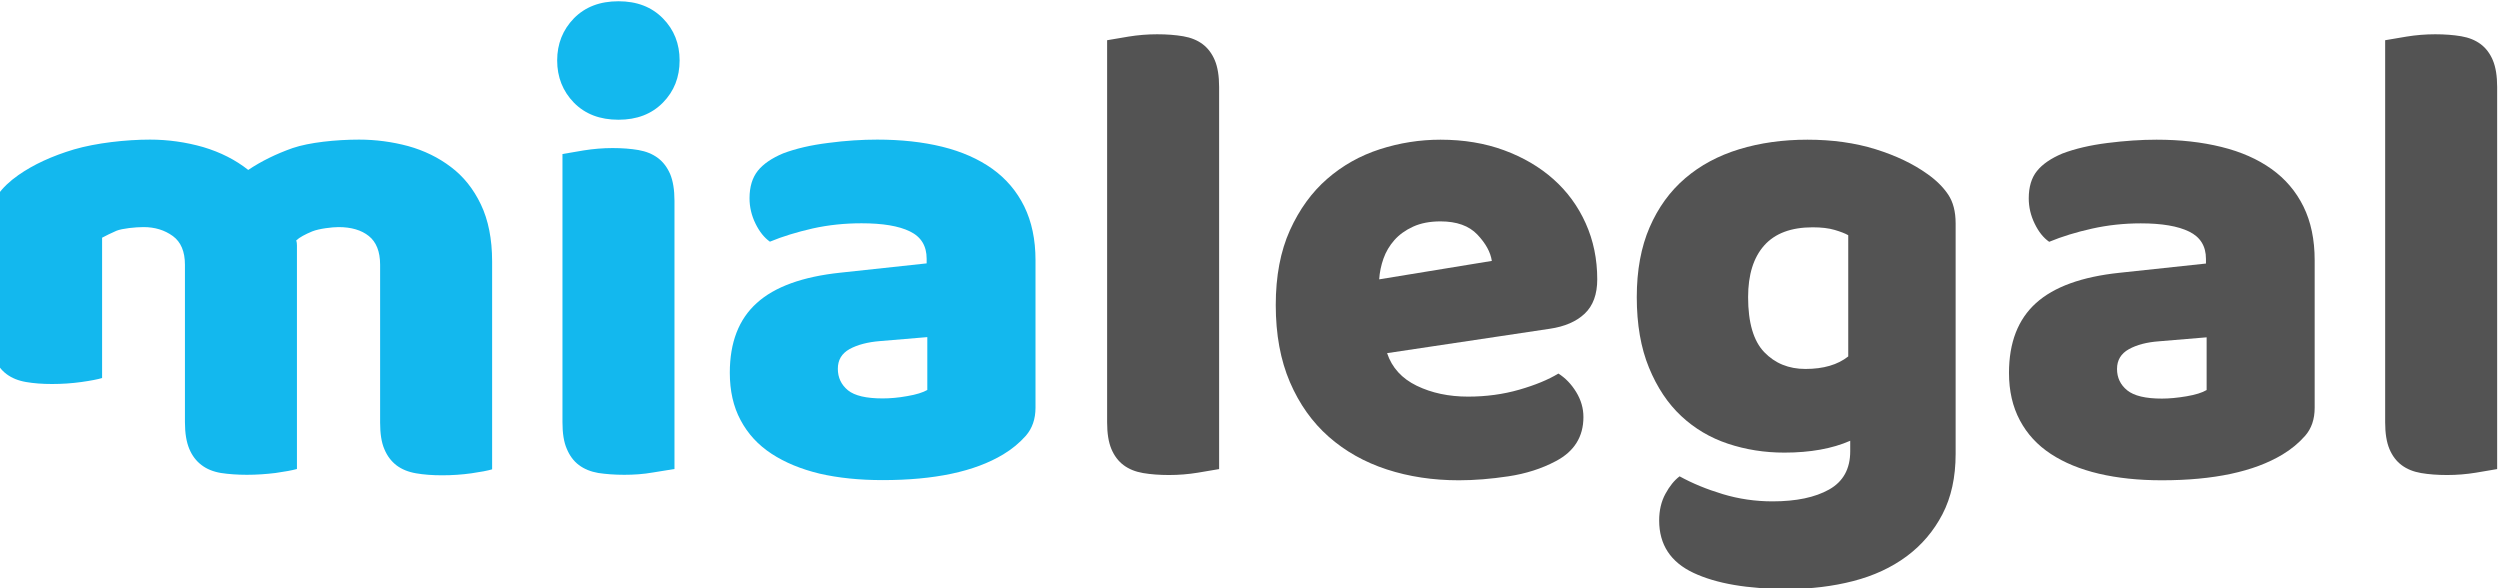
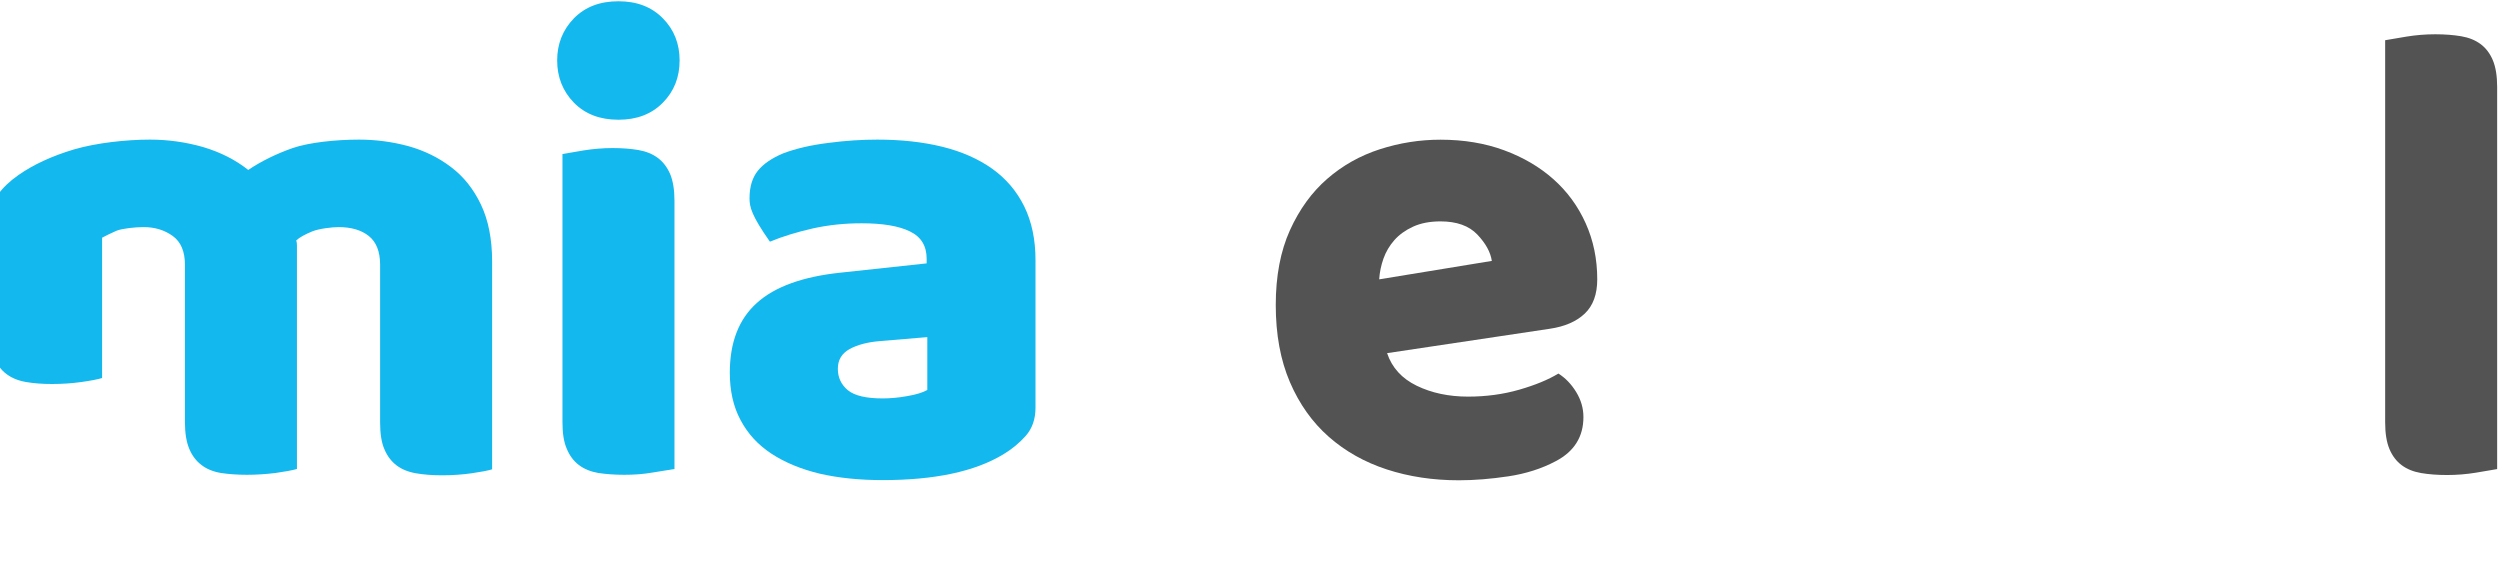
<svg xmlns="http://www.w3.org/2000/svg" width="816px" height="192px" version="1.1" xml:space="preserve" style="fill-rule:evenodd;clip-rule:evenodd;stroke-linejoin:round;stroke-miterlimit:2;">
  <g transform="matrix(1,0,0,1,-124.157,-942.078)">
    <g transform="matrix(0.084,0,0,0.084,1155.68,722.275)">
      <g transform="matrix(1,0,0,1,-22561,13363.7)">
-         <path d="M15018.1,-8924.27C14999.3,-8920.86 14971.6,-8916.16 14934.9,-8910.19C14898.2,-8904.22 14861.1,-8901.23 14823.5,-8901.23C14786,-8901.23 14752.3,-8903.79 14722.4,-8908.91C14692.5,-8914.03 14667.4,-8924.27 14646.9,-8939.63C14626.4,-8954.99 14610.6,-8975.89 14599.5,-9002.35C14588.4,-9028.8 14582.9,-9063.35 14582.9,-9106.02L14582.9,-10590.7C14601.7,-10594.1 14629.4,-10598.8 14666.1,-10604.8C14702.8,-10610.8 14739.9,-10613.8 14777.4,-10613.8C14815,-10613.8 14848.7,-10611.2 14878.5,-10606.1C14908.4,-10601 14933.6,-10590.7 14954.1,-10575.4C14974.5,-10560 14990.3,-10539.1 15001.4,-10512.7C15012.5,-10486.2 15018.1,-10451.6 15018.1,-10409L15018.1,-8924.27Z" style="fill:rgb(83,83,83);fill-rule:nonzero;" />
        <path d="M15949.8,-8880.75C15849.2,-8880.75 15755.7,-8894.83 15669.5,-8922.99C15583.4,-8951.15 15508.3,-8993.39 15444.3,-9049.7C15380.3,-9106.02 15329.9,-9176.84 15293.2,-9262.17C15256.6,-9347.5 15238.2,-9447.33 15238.2,-9561.67C15238.2,-9674.31 15256.6,-9771.15 15293.2,-9852.22C15329.9,-9933.28 15378.1,-9999.83 15437.9,-10051.9C15497.6,-10103.9 15565.9,-10142.3 15642.7,-10167.1C15719.5,-10191.8 15798,-10204.2 15878.2,-10204.2C15968.6,-10204.2 16051,-10190.5 16125.2,-10163.2C16199.4,-10135.9 16263.4,-10098.4 16317.2,-10050.6C16370.9,-10002.8 16412.8,-9945.65 16442.6,-9879.09C16472.5,-9812.54 16487.4,-9740.01 16487.4,-9661.51C16487.4,-9603.48 16471.2,-9559.11 16438.8,-9528.4C16406.4,-9497.68 16361.1,-9478.05 16303.1,-9469.52L15670.8,-9374.8C15689.6,-9318.49 15728,-9276.25 15786,-9248.09C15844,-9219.93 15910.6,-9205.85 15985.7,-9205.85C16055.7,-9205.85 16121.8,-9214.81 16184.1,-9232.73C16246.4,-9250.65 16297.1,-9271.56 16336.4,-9295.45C16363.7,-9278.38 16386.7,-9254.49 16405.5,-9223.77C16424.3,-9193.06 16433.7,-9160.63 16433.7,-9126.5C16433.7,-9049.7 16397.8,-8992.53 16326.1,-8954.99C16271.5,-8925.98 16210.1,-8906.35 16141.8,-8896.11C16073.6,-8885.87 16009.6,-8880.75 15949.8,-8880.75ZM15878.2,-9886.77C15837.2,-9886.77 15801.8,-9879.95 15771.9,-9866.3C15742.1,-9852.64 15717.8,-9835.15 15699,-9813.82C15680.2,-9792.49 15666.1,-9768.59 15656.7,-9742.14C15647.4,-9715.69 15641.8,-9688.81 15640.1,-9661.51L16077.8,-9733.18C16072.7,-9767.32 16053.9,-9801.45 16021.5,-9835.58C15989.1,-9869.71 15941.3,-9886.77 15878.2,-9886.77Z" style="fill:rgb(83,83,83);fill-rule:nonzero;" />
-         <path d="M17304,-10204.2C17401.3,-10204.2 17489.6,-10191.8 17569,-10167.1C17648.3,-10142.3 17715.3,-10110.3 17769.9,-10071.1C17804,-10047.2 17830.9,-10020.7 17850.5,-9991.73C17870.2,-9962.72 17880,-9925.17 17880,-9879.09L17880,-8983.15C17880,-8892.7 17862.9,-8814.62 17828.8,-8748.92C17794.6,-8683.22 17748.1,-8628.61 17689.3,-8585.09C17630.4,-8541.57 17561.3,-8509.57 17481.9,-8489.09C17402.6,-8468.62 17317.7,-8458.38 17227.2,-8458.38C17071.9,-8458.38 16949.9,-8479.28 16861.2,-8521.09C16772.4,-8562.9 16728,-8630.74 16728,-8724.6C16728,-8763.85 16736.1,-8798.41 16752.4,-8828.28C16768.6,-8858.14 16786.9,-8880.75 16807.4,-8896.11C16856.9,-8868.81 16912.8,-8845.77 16975.1,-8827C17037.4,-8808.22 17101.8,-8798.84 17168.3,-8798.84C17260.5,-8798.84 17333.9,-8814.2 17388.5,-8844.92C17443.1,-8875.63 17470.4,-8925.12 17470.4,-8993.39L17470.4,-9034.34C17400.4,-9003.63 17315.1,-8988.27 17214.4,-8988.27C17137.6,-8988.27 17064.7,-8999.79 16995.5,-9022.82C16926.4,-9045.86 16865.8,-9081.7 16813.8,-9130.34C16761.7,-9178.98 16719.9,-9241.69 16688.4,-9318.49C16656.8,-9395.28 16641,-9486.58 16641,-9592.39C16641,-9696.49 16657.6,-9786.94 16690.9,-9863.74C16724.2,-9940.53 16770.3,-10004.1 16829.2,-10054.4C16888,-10104.8 16958,-10142.3 17039.1,-10167.1C17120.1,-10191.8 17208.4,-10204.2 17304,-10204.2ZM17462.7,-9833.02C17450.8,-9839.84 17433.3,-9846.67 17410.2,-9853.5C17387.2,-9860.32 17358.6,-9863.74 17324.5,-9863.74C17240.9,-9863.74 17178.1,-9840.27 17136.3,-9793.34C17094.5,-9746.41 17073.6,-9679.43 17073.6,-9592.39C17073.6,-9493.41 17094.5,-9422.16 17136.3,-9378.64C17178.1,-9335.13 17231.5,-9313.37 17296.3,-9313.37C17366.3,-9313.37 17421.8,-9329.58 17462.7,-9362.01L17462.7,-9833.02Z" style="fill:rgb(83,83,83);fill-rule:nonzero;" />
-         <path d="M18681.2,-9198.17C18710.2,-9198.17 18742.2,-9201.16 18777.2,-9207.13C18812.2,-9213.11 18838.2,-9221.21 18855.3,-9231.45L18855.3,-9436.24L18671,-9420.88C18623.2,-9417.47 18583.9,-9407.23 18553.2,-9390.16C18522.5,-9373.1 18507.1,-9347.5 18507.1,-9313.37C18507.1,-9279.24 18520.4,-9251.5 18546.8,-9230.17C18573.3,-9208.84 18618.1,-9198.17 18681.2,-9198.17ZM18660.7,-10204.2C18752.9,-10204.2 18836.9,-10194.8 18912.9,-10176C18988.8,-10157.3 19053.7,-10128.7 19107.4,-10090.3C19161.2,-10051.9 19202.6,-10003.2 19231.6,-9944.37C19260.6,-9885.49 19275.1,-9815.95 19275.1,-9735.74L19275.1,-9162.34C19275.1,-9117.97 19262.7,-9081.7 19238,-9053.54C19213.2,-9025.38 19183.8,-9001.07 19149.7,-8980.59C19038.7,-8914.03 18882.6,-8880.75 18681.2,-8880.75C18590.8,-8880.75 18509.3,-8889.29 18436.7,-8906.35C18364.2,-8923.42 18301.9,-8949.01 18249.9,-8983.15C18197.8,-9017.28 18157.7,-9060.8 18129.6,-9113.7C18101.4,-9166.6 18087.3,-9228.04 18087.3,-9298.01C18087.3,-9415.76 18122.3,-9506.21 18192.3,-9569.35C18262.2,-9632.5 18370.6,-9671.75 18517.4,-9687.11L18852.7,-9722.94L18852.7,-9740.86C18852.7,-9790.35 18831,-9825.76 18787.4,-9847.1C18743.9,-9868.43 18681.2,-9879.09 18599.3,-9879.09C18534.4,-9879.09 18471.3,-9872.27 18409.9,-9858.62C18348.4,-9844.96 18293,-9827.9 18243.5,-9807.42C18221.3,-9822.78 18202.5,-9846.24 18187.2,-9877.82C18171.8,-9909.39 18164.1,-9942.24 18164.1,-9976.37C18164.1,-10020.7 18174.8,-10056.2 18196.1,-10082.6C18217.4,-10109.1 18250.3,-10131.7 18294.7,-10150.4C18344.2,-10169.2 18402.6,-10182.9 18470,-10191.4C18537.4,-10199.9 18601,-10204.2 18660.7,-10204.2Z" style="fill:rgb(83,83,83);fill-rule:nonzero;" />
        <path d="M19984.2,-8924.27C19965.4,-8920.86 19937.7,-8916.16 19901,-8910.19C19864.3,-8904.22 19827.2,-8901.23 19789.6,-8901.23C19752.1,-8901.23 19718.4,-8903.79 19688.5,-8908.91C19658.6,-8914.03 19633.5,-8924.27 19613,-8939.63C19592.5,-8954.99 19576.7,-8975.89 19565.6,-9002.35C19554.5,-9028.8 19549,-9063.35 19549,-9106.02L19549,-10590.7C19567.8,-10594.1 19595.5,-10598.8 19632.2,-10604.8C19668.9,-10610.8 19706,-10613.8 19743.5,-10613.8C19781.1,-10613.8 19814.8,-10611.2 19844.7,-10606.1C19874.5,-10601 19899.7,-10590.7 19920.2,-10575.4C19940.7,-10560 19956.4,-10539.1 19967.5,-10512.7C19978.6,-10486.2 19984.2,-10451.6 19984.2,-10409L19984.2,-8924.27Z" style="fill:rgb(83,83,83);fill-rule:nonzero;" />
      </g>
      <g transform="matrix(64.381,0,0,64.381,-374687,-467097)">
        <g>
          <path d="M5638.15,7304.27C5639.24,7304.27 5640.31,7304.42 5641.36,7304.72C5642.4,7305.03 5643.31,7305.49 5644.08,7306.1C5644.87,7305.57 5645.77,7305.13 5646.76,7304.78C5647.76,7304.44 5649.36,7304.27 5650.77,7304.27C5651.77,7304.27 5652.76,7304.4 5653.73,7304.66C5654.7,7304.93 5655.56,7305.35 5656.31,7305.92C5657.07,7306.49 5657.67,7307.24 5658.12,7308.18C5658.57,7309.12 5658.8,7310.27 5658.8,7311.62L5658.8,7324.17C5658.53,7324.25 5658.11,7324.33 5657.55,7324.41C5656.98,7324.49 5656.39,7324.53 5655.78,7324.53C5655.19,7324.53 5654.67,7324.49 5654.21,7324.41C5653.74,7324.33 5653.35,7324.17 5653.03,7323.93C5652.72,7323.69 5652.47,7323.37 5652.3,7322.96C5652.12,7322.55 5652.04,7322.01 5652.04,7321.35L5652.04,7311.82C5652.04,7311.03 5651.81,7310.45 5651.36,7310.09C5650.91,7309.73 5650.3,7309.55 5649.53,7309.55C5649.16,7309.55 5648.36,7309.64 5647.94,7309.81C5647.51,7309.99 5647.19,7310.16 5646.98,7310.35C5647.01,7310.45 5647.02,7310.56 5647.02,7310.65L5647.02,7324.15C5646.73,7324.23 5646.3,7324.31 5645.73,7324.39C5645.16,7324.46 5644.58,7324.5 5644,7324.5C5643.42,7324.5 5642.89,7324.46 5642.43,7324.39C5641.96,7324.31 5641.57,7324.15 5641.26,7323.91C5640.94,7323.67 5640.69,7323.34 5640.52,7322.93C5640.35,7322.52 5640.26,7321.99 5640.26,7321.32L5640.26,7311.82C5640.26,7311.03 5640.02,7310.45 5639.53,7310.09C5639.03,7309.73 5638.45,7309.55 5637.76,7309.55C5637.28,7309.55 5636.48,7309.63 5636.13,7309.77C5635.79,7309.92 5635.5,7310.06 5635.26,7310.19L5635.26,7318.66C5634.99,7318.74 5634.58,7318.82 5634.01,7318.9C5633.44,7318.98 5632.85,7319.02 5632.24,7319.02C5631.65,7319.02 5631.13,7318.98 5630.67,7318.9C5630.2,7318.82 5629.81,7318.66 5629.49,7318.42C5629.18,7318.19 5628.93,7317.86 5628.76,7317.45C5628.59,7317.04 5628.5,7316.5 5628.5,7315.84L5628.5,7309.32C5628.5,7308.6 5628.65,7308.03 5628.96,7307.61C5629.26,7307.18 5629.68,7306.78 5630.21,7306.41C5631.11,7305.78 5632.23,7305.26 5633.57,7304.86C5634.91,7304.47 5636.7,7304.27 5638.15,7304.27Z" style="fill:rgb(19,184,238);fill-rule:nonzero;" />
          <g transform="matrix(1,0,0,1,0.746,0)">
            <path d="M5661.98,7299.49C5661.98,7298.49 5662.32,7297.64 5662.99,7296.95C5663.67,7296.26 5664.56,7295.92 5665.68,7295.92C5666.79,7295.92 5667.68,7296.26 5668.36,7296.95C5669.04,7297.64 5669.37,7298.49 5669.37,7299.49C5669.37,7300.5 5669.04,7301.35 5668.36,7302.04C5667.68,7302.73 5666.79,7303.07 5665.68,7303.07C5664.56,7303.07 5663.67,7302.73 5662.99,7302.04C5662.32,7301.35 5661.98,7300.5 5661.98,7299.49ZM5669.06,7324.15C5668.77,7324.2 5668.33,7324.27 5667.76,7324.36C5667.19,7324.46 5666.62,7324.5 5666.03,7324.5C5665.45,7324.5 5664.93,7324.46 5664.46,7324.39C5664,7324.31 5663.61,7324.15 5663.29,7323.91C5662.97,7323.67 5662.73,7323.34 5662.56,7322.93C5662.38,7322.52 5662.3,7321.99 5662.3,7321.32L5662.3,7305.14C5662.59,7305.09 5663.02,7305.02 5663.59,7304.92C5664.16,7304.83 5664.74,7304.78 5665.32,7304.78C5665.9,7304.78 5666.43,7304.82 5666.89,7304.9C5667.35,7304.98 5667.74,7305.14 5668.06,7305.38C5668.38,7305.62 5668.62,7305.94 5668.8,7306.35C5668.97,7306.76 5669.06,7307.3 5669.06,7307.96L5669.06,7324.15Z" style="fill:rgb(19,184,238);fill-rule:nonzero;" />
          </g>
          <g transform="matrix(1,0,0,1,0.746,0)">
-             <path d="M5681.62,7319.89C5682.07,7319.89 5682.57,7319.85 5683.11,7319.75C5683.65,7319.66 5684.06,7319.53 5684.32,7319.38L5684.32,7316.19L5681.46,7316.43C5680.72,7316.49 5680.11,7316.65 5679.63,7316.91C5679.15,7317.18 5678.92,7317.57 5678.92,7318.1C5678.92,7318.63 5679.12,7319.06 5679.53,7319.4C5679.94,7319.73 5680.64,7319.89 5681.62,7319.89ZM5681.3,7304.27C5682.73,7304.27 5684.04,7304.41 5685.22,7304.7C5686.4,7304.99 5687.41,7305.44 5688.24,7306.03C5689.08,7306.63 5689.72,7307.39 5690.17,7308.3C5690.62,7309.22 5690.85,7310.3 5690.85,7311.54L5690.85,7320.45C5690.85,7321.14 5690.65,7321.7 5690.27,7322.14C5689.88,7322.58 5689.43,7322.95 5688.9,7323.27C5687.17,7324.31 5684.75,7324.82 5681.62,7324.82C5680.22,7324.82 5678.95,7324.69 5677.82,7324.43C5676.7,7324.16 5675.73,7323.76 5674.92,7323.23C5674.11,7322.7 5673.49,7322.03 5673.05,7321.2C5672.61,7320.38 5672.4,7319.43 5672.4,7318.34C5672.4,7316.51 5672.94,7315.11 5674.03,7314.13C5675.11,7313.15 5676.8,7312.54 5679.08,7312.3L5684.28,7311.74L5684.28,7311.46C5684.28,7310.69 5683.95,7310.14 5683.27,7309.81C5682.6,7309.48 5681.62,7309.32 5680.35,7309.32C5679.34,7309.32 5678.36,7309.42 5677.41,7309.63C5676.45,7309.85 5675.59,7310.11 5674.82,7310.43C5674.48,7310.19 5674.19,7309.83 5673.95,7309.34C5673.71,7308.85 5673.59,7308.34 5673.59,7307.81C5673.59,7307.11 5673.76,7306.57 5674.09,7306.15C5674.42,7305.74 5674.93,7305.39 5675.62,7305.1C5676.39,7304.81 5677.29,7304.6 5678.34,7304.47C5679.39,7304.33 5680.38,7304.27 5681.3,7304.27Z" style="fill:rgb(19,184,238);fill-rule:nonzero;" />
+             <path d="M5681.62,7319.89C5682.07,7319.89 5682.57,7319.85 5683.11,7319.75C5683.65,7319.66 5684.06,7319.53 5684.32,7319.38L5684.32,7316.19L5681.46,7316.43C5680.72,7316.49 5680.11,7316.65 5679.63,7316.91C5679.15,7317.18 5678.92,7317.57 5678.92,7318.1C5678.92,7318.63 5679.12,7319.06 5679.53,7319.4C5679.94,7319.73 5680.64,7319.89 5681.62,7319.89ZM5681.3,7304.27C5682.73,7304.27 5684.04,7304.41 5685.22,7304.7C5686.4,7304.99 5687.41,7305.44 5688.24,7306.03C5689.08,7306.63 5689.72,7307.39 5690.17,7308.3C5690.62,7309.22 5690.85,7310.3 5690.85,7311.54L5690.85,7320.45C5690.85,7321.14 5690.65,7321.7 5690.27,7322.14C5689.88,7322.58 5689.43,7322.95 5688.9,7323.27C5687.17,7324.31 5684.75,7324.82 5681.62,7324.82C5680.22,7324.82 5678.95,7324.69 5677.82,7324.43C5676.7,7324.16 5675.73,7323.76 5674.92,7323.23C5674.11,7322.7 5673.49,7322.03 5673.05,7321.2C5672.61,7320.38 5672.4,7319.43 5672.4,7318.34C5672.4,7316.51 5672.94,7315.11 5674.03,7314.13C5675.11,7313.15 5676.8,7312.54 5679.08,7312.3L5684.28,7311.74L5684.28,7311.46C5684.28,7310.69 5683.95,7310.14 5683.27,7309.81C5682.6,7309.48 5681.62,7309.32 5680.35,7309.32C5679.34,7309.32 5678.36,7309.42 5677.41,7309.63C5676.45,7309.85 5675.59,7310.11 5674.82,7310.43C5673.71,7308.85 5673.59,7308.34 5673.59,7307.81C5673.59,7307.11 5673.76,7306.57 5674.09,7306.15C5674.42,7305.74 5674.93,7305.39 5675.62,7305.1C5676.39,7304.81 5677.29,7304.6 5678.34,7304.47C5679.39,7304.33 5680.38,7304.27 5681.3,7304.27Z" style="fill:rgb(19,184,238);fill-rule:nonzero;" />
          </g>
        </g>
      </g>
    </g>
  </g>
</svg>